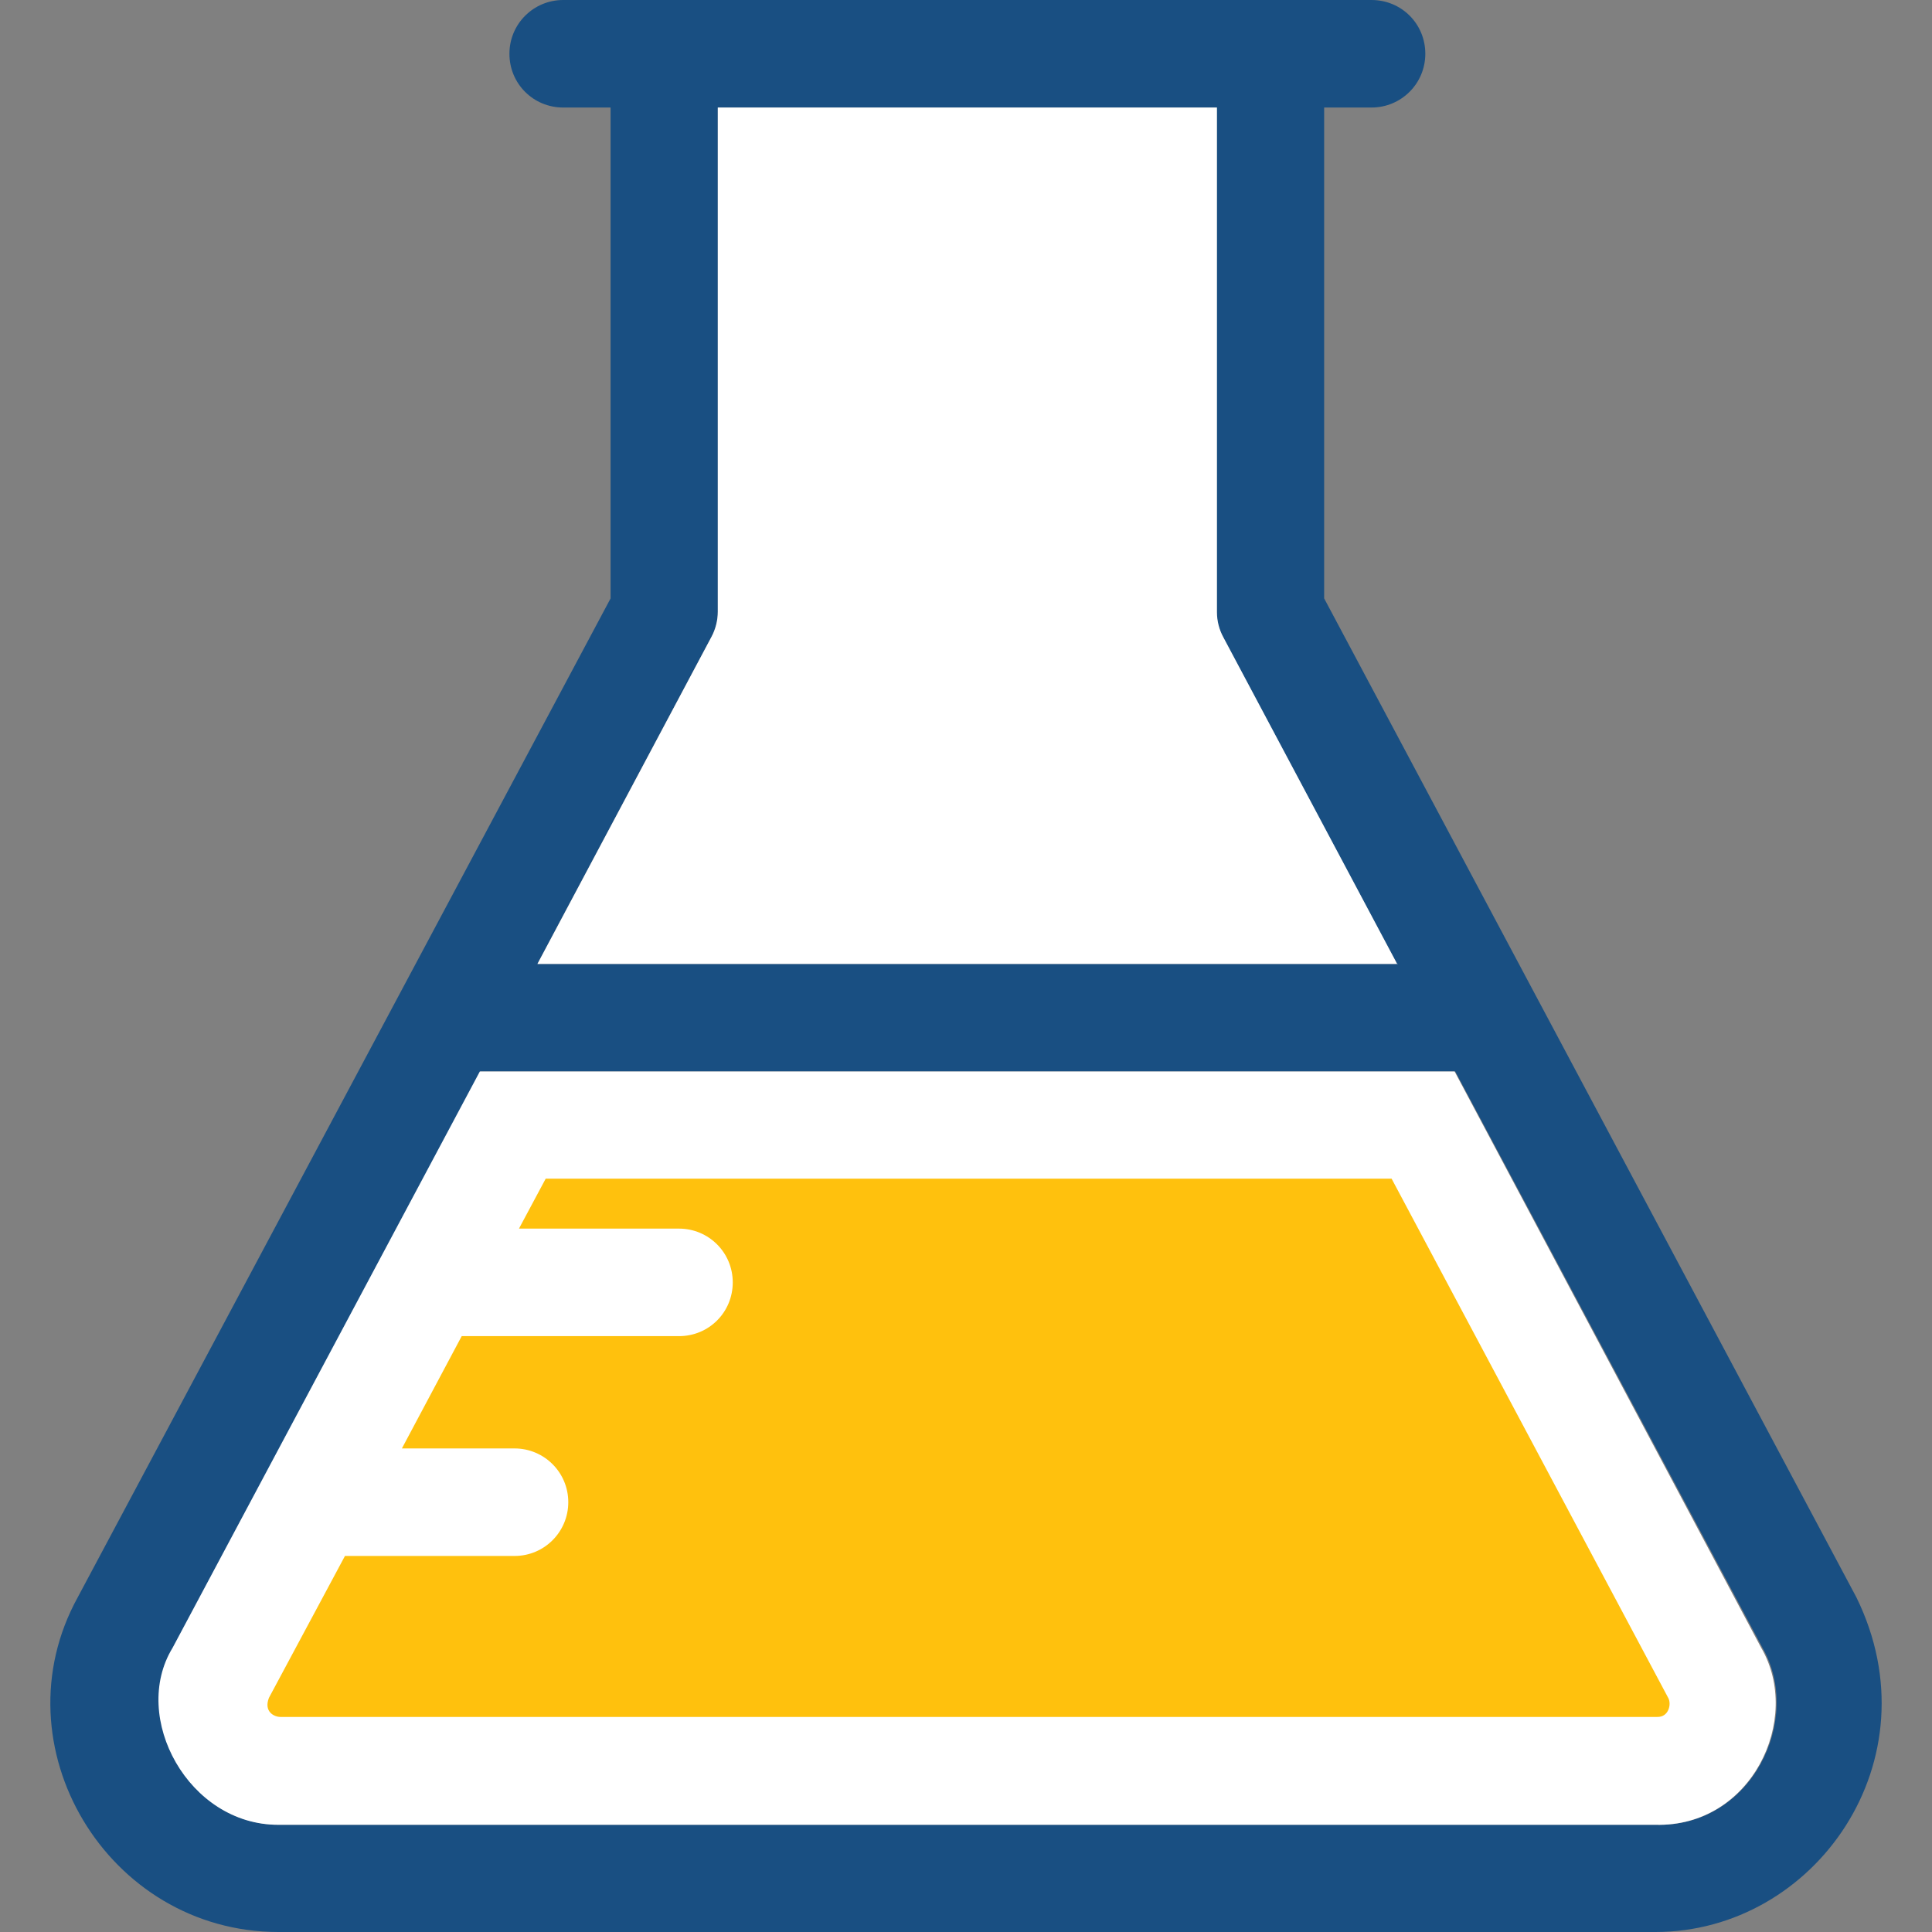
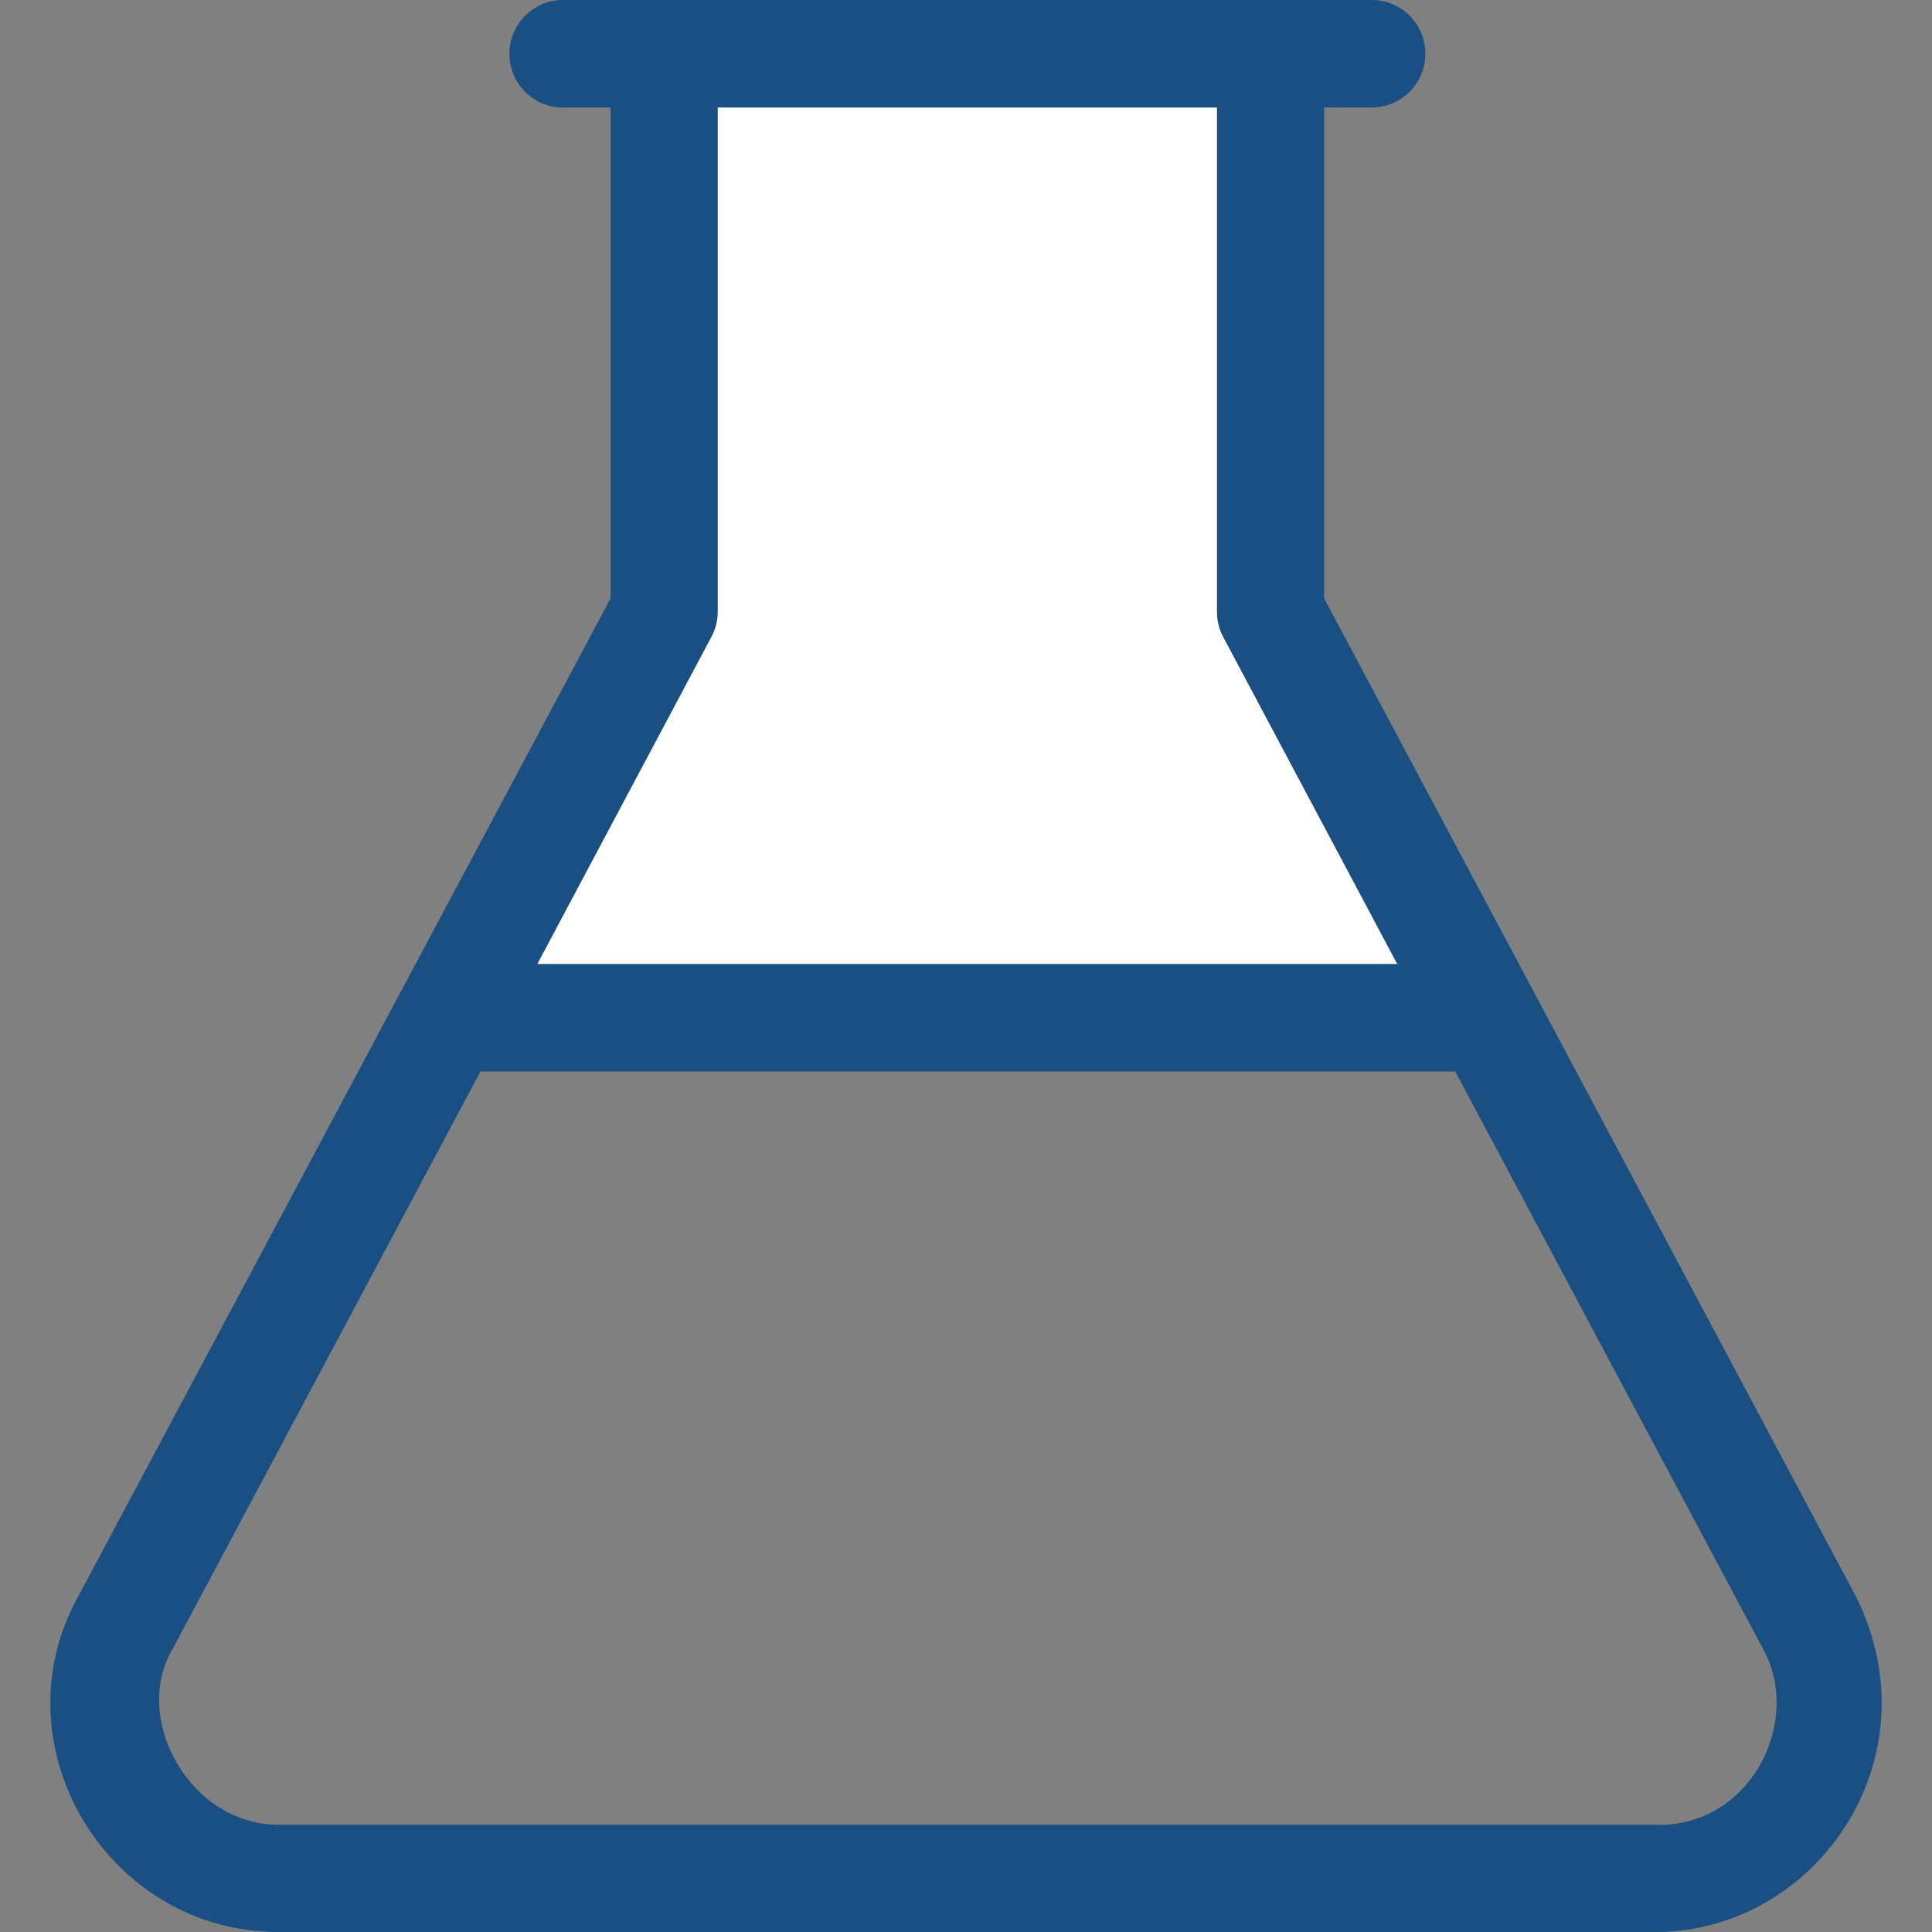
<svg xmlns="http://www.w3.org/2000/svg" height="800px" width="800px" version="1.1" id="Layer_1" viewBox="0 0 392.598 392.598" xml:space="preserve">
  <rect x="0" y="0" width="392.598" height="392.598" fill="#808080" stroke="none" />
  <path style="fill:#194F82;" d="M377.233,324.59L269.079,121.6v-99.75h9.632c6.012,0,10.925-4.848,10.925-10.925S284.788,0,278.712,0  H114.445c-6.012,0-10.925,4.848-10.925,10.925s4.848,10.925,10.925,10.925h9.632V121.6L15.795,324.59  c-16.614,30.19,6.012,68.008,40.792,68.008h279.79C368.894,392.598,393.459,357.624,377.233,324.59z M336.441,370.812H56.716  c-18.295,0.065-30.125-21.85-21.527-35.943l62.448-117.139h198.077l62.448,117.139C366.437,349.35,356.029,371.329,336.441,370.812z   M145.863,124.315V21.851h101.366v102.465c0,1.745,0.453,3.556,1.293,5.107l35.362,66.457H109.209l35.362-66.457  C145.411,127.871,145.863,126.061,145.863,124.315z" />
-   <path style="fill:#FFFFFF;" d="M295.584,217.729H97.508L35.059,334.869c-8.598,14.093,3.232,36.008,21.527,35.943h279.79  c19.523,0.517,29.931-21.463,21.527-35.943L295.584,217.729z" />
-   <path style="fill:#FFC10D;" d="M339.027,345.083l-56.242-105.568H110.889l-5.43,10.149h32.517c6.012,0,10.925,4.848,10.925,10.925  c0,6.077-4.848,10.925-10.925,10.925H93.823l-12.154,22.82h22.885c6.012,0,10.925,4.849,10.925,10.925  c0,6.012-4.848,10.925-10.925,10.925H70.098l-15.451,28.832c-1.099,2.844,1.099,3.879,2.327,3.879h279.79  C339.091,348.962,339.673,346.311,339.027,345.083z" />
  <path style="fill:#FFFFFF;" d="M283.948,195.943l-35.362-66.457c-0.84-1.552-1.293-3.297-1.293-5.107V21.851h-101.43v102.465  c0,1.745-0.453,3.556-1.293,5.107l-35.362,66.457h174.804v0.065H283.948z" />
</svg>